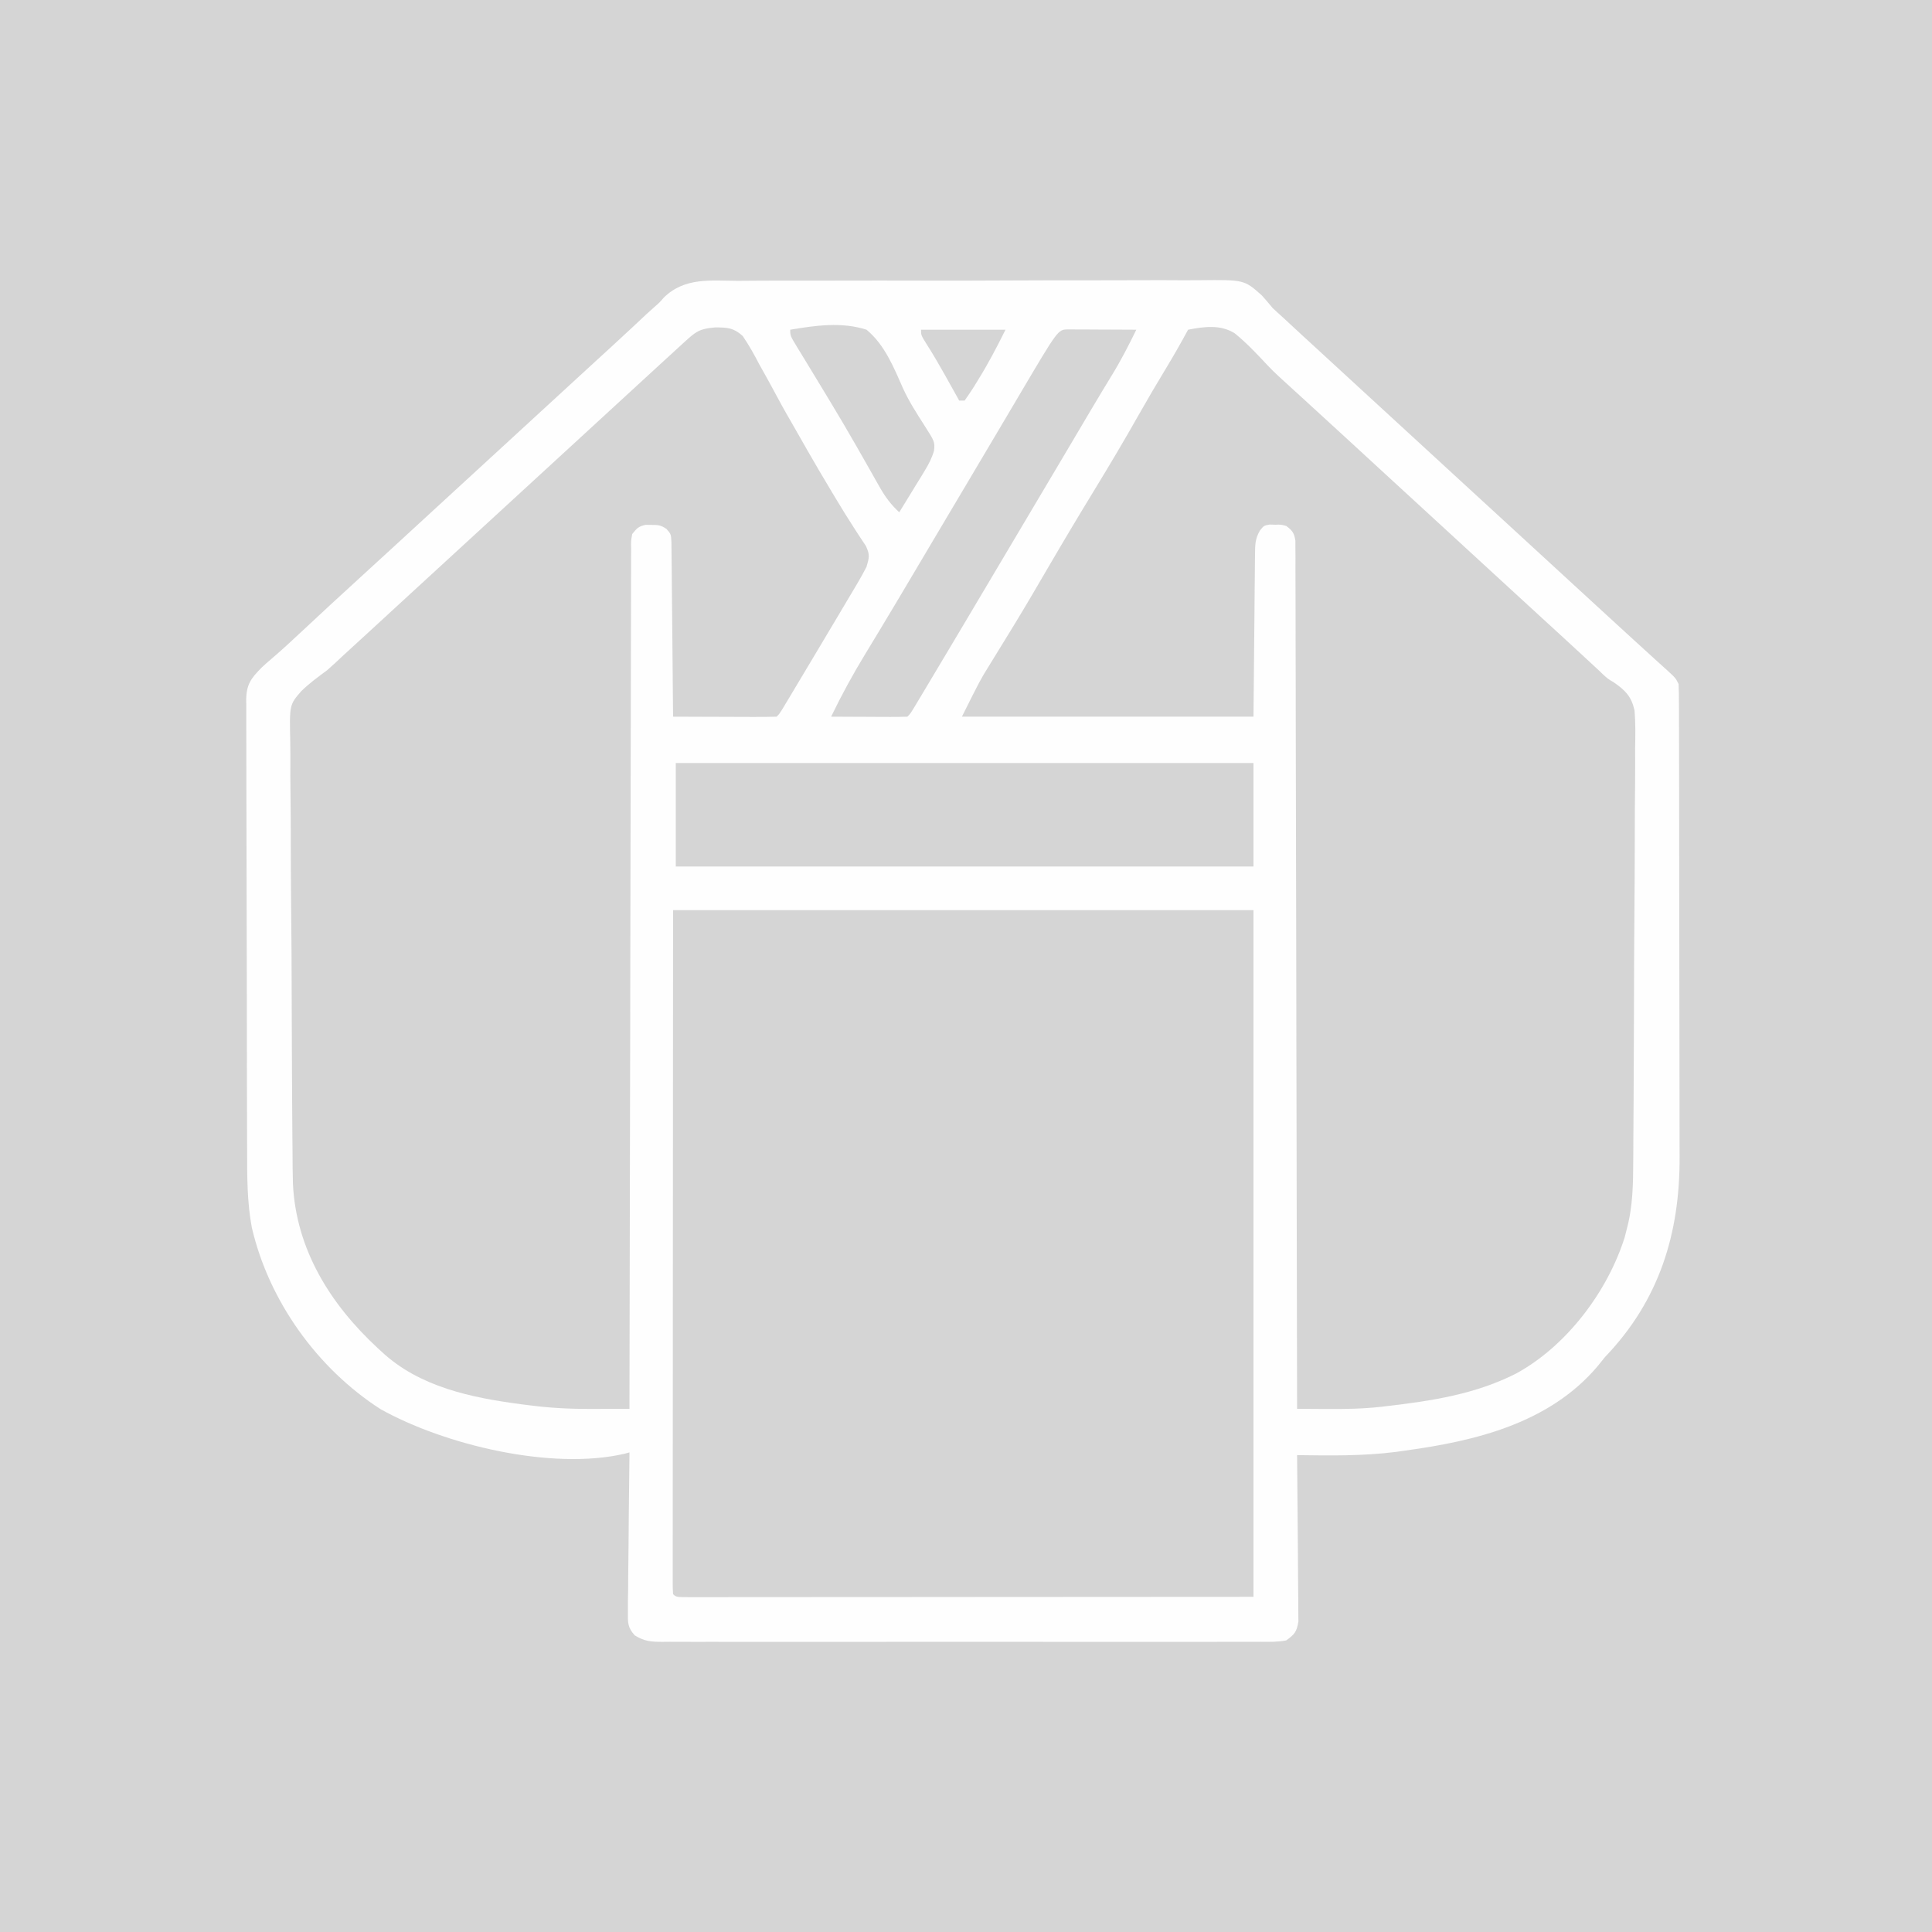
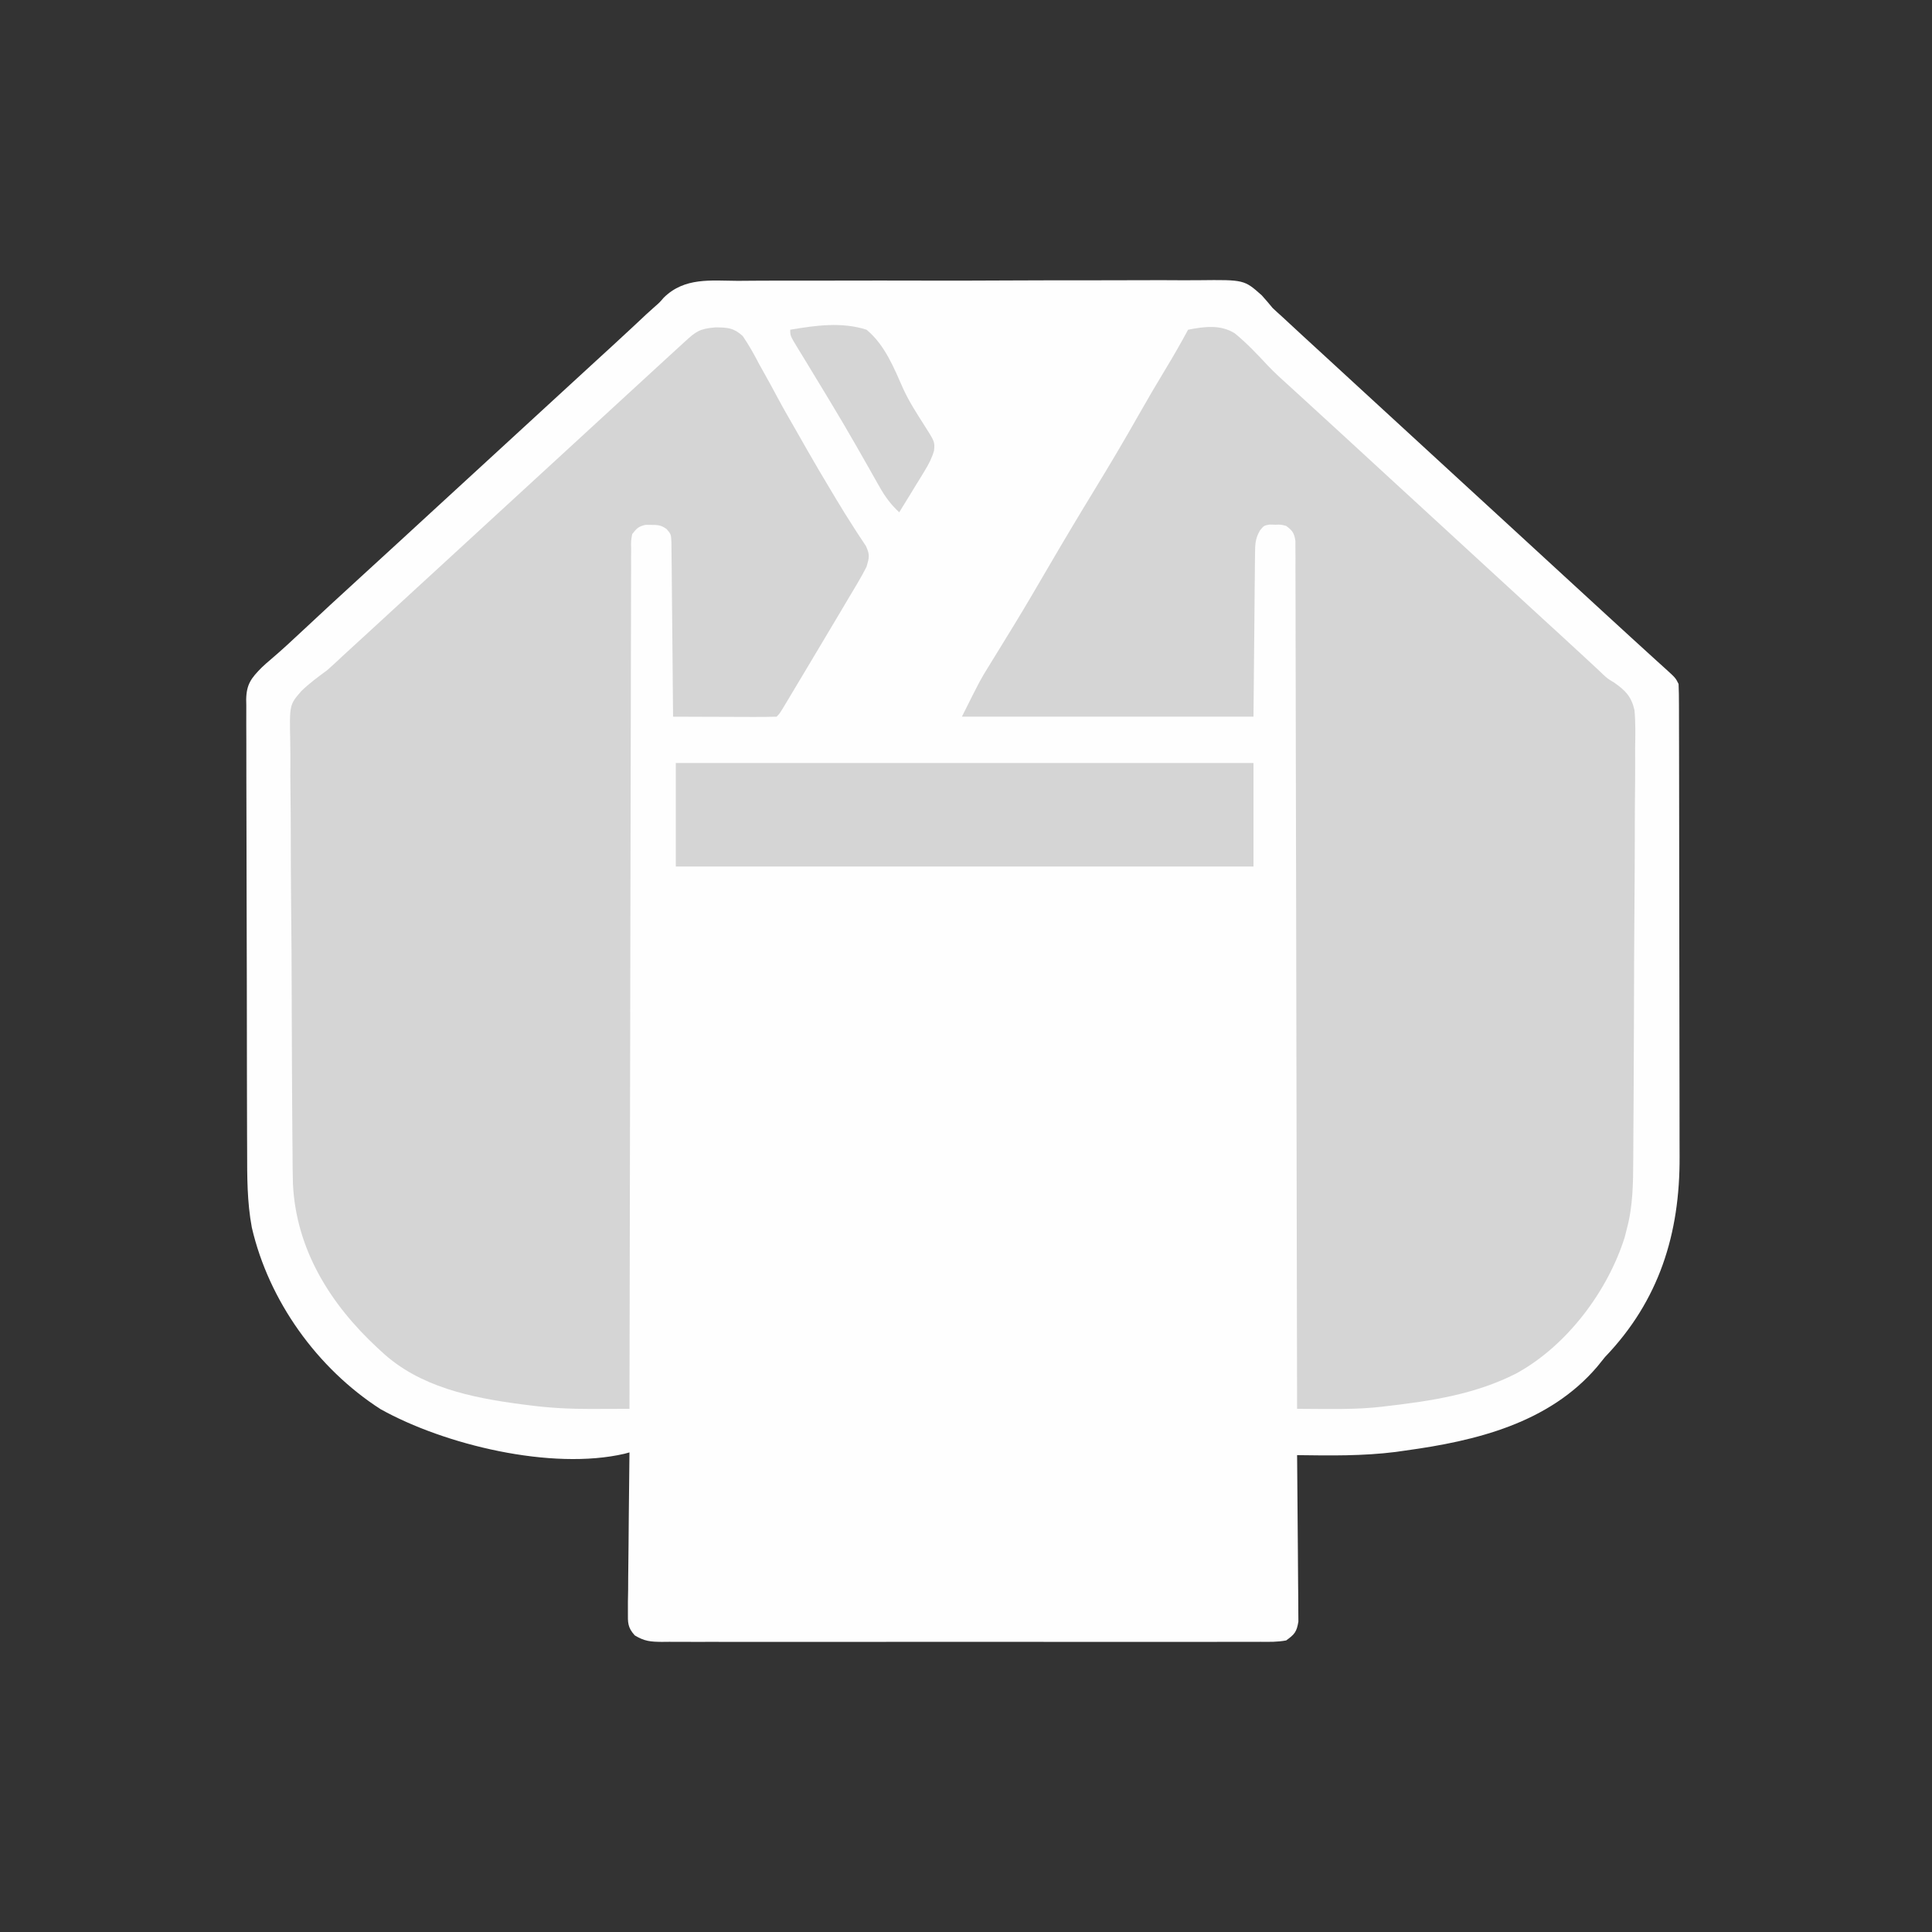
<svg xmlns="http://www.w3.org/2000/svg" version="1.1" width="709" height="709">
  <rect width="100%" height="100%" fill="#333333" stroke="none" />
-   <path d="M0 0 C233.97 0 467.94 0 709 0 C709 233.97 709 467.94 709 709 C475.03 709 241.06 709 0 709 C0 475.03 0 241.06 0 0 Z " fill="#D5D5D5" transform="translate(0,0)" />
  <path d="M0 0 C2.015 -0.013 4.029 -0.028 6.044 -0.047 C11.499 -0.087 16.953 -0.083 22.407 -0.069 C26.968 -0.06 31.528 -0.074 36.088 -0.087 C46.848 -0.118 57.609 -0.113 68.369 -0.085 C79.457 -0.057 90.544 -0.086 101.632 -0.146 C111.165 -0.194 120.698 -0.208 130.231 -0.194 C135.919 -0.186 141.606 -0.19 147.294 -0.228 C152.644 -0.262 157.992 -0.252 163.342 -0.209 C165.3 -0.2 167.258 -0.206 169.217 -0.23 C185.827 -0.411 185.827 -0.411 192.258 5.313 C193.616 6.824 194.944 8.363 196.227 9.938 C197.341 10.996 198.47 12.041 199.625 13.055 C200.618 13.973 201.61 14.893 202.602 15.812 C203.714 16.841 204.826 17.87 205.938 18.898 C206.761 19.66 206.761 19.66 207.601 20.437 C210.136 22.777 212.681 25.108 215.227 27.438 C219.403 31.261 223.568 35.095 227.727 38.938 C233.878 44.621 240.05 50.282 246.227 55.938 C252.954 62.096 259.67 68.266 266.369 74.455 C271.974 79.631 277.599 84.785 283.227 89.938 C289.954 96.096 296.67 102.266 303.369 108.455 C308.481 113.176 313.61 117.879 318.743 122.579 C320.237 123.947 321.73 125.315 323.223 126.684 C323.719 127.139 324.216 127.594 324.727 128.062 C325.719 128.972 326.711 129.882 327.703 130.793 C330.332 133.206 332.967 135.61 335.614 138.004 C336.166 138.505 336.718 139.007 337.287 139.523 C338.35 140.488 339.415 141.45 340.483 142.41 C344.114 145.713 344.114 145.713 345.227 147.938 C345.329 150.395 345.37 152.825 345.367 155.283 C345.372 156.433 345.372 156.433 345.376 157.606 C345.385 160.188 345.386 162.77 345.388 165.352 C345.393 167.198 345.398 169.045 345.403 170.891 C345.416 175.92 345.423 180.95 345.427 185.98 C345.43 189.126 345.434 192.273 345.438 195.419 C345.452 205.273 345.462 215.128 345.466 224.982 C345.47 236.335 345.488 247.689 345.517 259.042 C345.538 267.827 345.548 276.612 345.55 285.397 C345.551 290.638 345.557 295.879 345.575 301.12 C345.591 306.063 345.593 311.005 345.584 315.948 C345.584 317.751 345.588 319.553 345.598 321.356 C345.745 349.703 338.074 374.256 318.227 394.938 C317.261 396.119 316.301 397.306 315.352 398.5 C297.652 419.231 270.819 425.728 245.039 429.25 C243.837 429.422 242.634 429.593 241.396 429.77 C229.356 431.289 217.342 431.104 205.227 430.938 C205.236 431.73 205.245 432.523 205.254 433.34 C205.334 440.815 205.395 448.289 205.434 455.764 C205.455 459.607 205.483 463.449 205.529 467.292 C205.572 471.001 205.596 474.709 205.606 478.418 C205.614 479.833 205.628 481.248 205.65 482.662 C205.679 484.644 205.68 486.626 205.681 488.608 C205.69 489.736 205.699 490.865 205.708 492.027 C205.085 495.798 204.324 496.698 201.227 498.938 C198.095 499.538 195 499.477 191.82 499.445 C190.856 499.452 189.893 499.458 188.9 499.464 C185.662 499.48 182.426 499.468 179.188 499.455 C176.87 499.46 174.553 499.468 172.235 499.476 C165.934 499.495 159.632 499.487 153.331 499.475 C146.743 499.465 140.155 499.474 133.567 499.48 C121.792 499.489 110.017 499.476 98.242 499.455 C87.566 499.437 76.89 499.441 66.214 499.459 C53.818 499.48 41.422 499.488 29.026 499.477 C22.464 499.47 15.902 499.469 9.339 499.483 C3.169 499.494 -3 499.486 -9.17 499.463 C-11.437 499.458 -13.704 499.459 -15.97 499.468 C-19.06 499.479 -22.149 499.465 -25.239 499.445 C-26.591 499.459 -26.591 499.459 -27.97 499.472 C-32.071 499.421 -34.25 499.254 -37.831 497.09 C-40.471 494.164 -40.379 492.423 -40.341 488.517 C-40.34 487.216 -40.34 485.915 -40.34 484.574 C-40.314 483.159 -40.288 481.743 -40.261 480.328 C-40.252 478.877 -40.245 477.425 -40.24 475.973 C-40.221 472.159 -40.172 468.345 -40.117 464.531 C-40.065 460.637 -40.043 456.742 -40.017 452.848 C-39.964 445.211 -39.878 437.574 -39.773 429.938 C-40.368 430.1 -40.964 430.262 -41.577 430.429 C-68.356 436.631 -107.611 427.196 -131.152 414.051 C-154.351 399.106 -172.127 374.326 -178.359 347.409 C-180.112 338.019 -180.077 328.743 -180.08 319.229 C-180.087 317.365 -180.096 315.501 -180.105 313.637 C-180.127 308.609 -180.136 303.58 -180.141 298.552 C-180.144 295.407 -180.151 292.263 -180.158 289.118 C-180.182 278.14 -180.195 267.163 -180.199 256.185 C-180.202 245.96 -180.232 235.735 -180.274 225.511 C-180.309 216.717 -180.324 207.924 -180.325 199.13 C-180.326 193.884 -180.335 188.638 -180.363 183.392 C-180.389 178.466 -180.391 173.54 -180.375 168.613 C-180.374 166.806 -180.38 164.999 -180.396 163.193 C-180.417 160.725 -180.406 158.259 -180.388 155.791 C-180.401 155.078 -180.414 154.364 -180.428 153.629 C-180.334 148.013 -178.554 145.781 -174.773 141.938 C-173.682 140.901 -172.559 139.896 -171.398 138.938 C-167.329 135.467 -163.423 131.845 -159.523 128.188 C-152.981 122.058 -146.392 115.984 -139.773 109.938 C-137.772 108.105 -135.773 106.271 -133.773 104.438 C-130.786 101.698 -127.798 98.96 -124.808 96.223 C-119.62 91.471 -114.44 86.711 -109.273 81.938 C-102.631 75.801 -95.964 69.69 -89.294 63.583 C-83.61 58.379 -77.934 53.167 -72.273 47.938 C-65.631 41.801 -58.964 35.69 -52.294 29.583 C-51.304 28.677 -50.315 27.771 -49.325 26.865 C-48.334 25.956 -47.342 25.049 -46.35 24.141 C-43.701 21.717 -41.065 19.279 -38.445 16.824 C-37.604 16.039 -37.604 16.039 -36.746 15.238 C-35.686 14.248 -34.629 13.256 -33.576 12.26 C-32.583 11.334 -31.573 10.426 -30.547 9.537 C-28.742 7.967 -28.742 7.967 -27.177 6.154 C-19.533 -1.351 -9.997 -0.062 0 0 Z " fill="#FEFEFE" transform="translate(270.773,103.062)" />
-   <path d="M0 0 C70.29 0 140.58 0 213 0 C213 83.16 213 166.32 213 252 C160.561 252.031 160.561 252.031 107.062 252.062 C96.004 252.072 84.945 252.081 73.551 252.09 C60.099 252.095 60.099 252.095 53.811 252.095 C49.397 252.096 44.984 252.1 40.571 252.106 C34.953 252.112 29.335 252.114 23.717 252.113 C21.648 252.113 19.579 252.115 17.51 252.119 C14.73 252.124 11.949 252.123 9.169 252.12 C8.347 252.123 7.525 252.126 6.678 252.129 C1.114 252.114 1.114 252.114 0 251 C-0.096 249.655 -0.124 248.305 -0.123 246.957 C-0.125 246.081 -0.127 245.204 -0.129 244.301 C-0.126 243.328 -0.123 242.354 -0.12 241.351 C-0.121 240.325 -0.122 239.299 -0.123 238.242 C-0.125 234.777 -0.119 231.311 -0.114 227.845 C-0.113 225.372 -0.113 222.899 -0.114 220.426 C-0.114 215.088 -0.111 209.749 -0.106 204.41 C-0.098 196.691 -0.095 188.972 -0.094 181.253 C-0.092 168.731 -0.085 156.208 -0.075 143.686 C-0.066 131.518 -0.059 119.351 -0.055 107.184 C-0.055 106.427 -0.054 105.67 -0.054 104.89 C-0.052 98.969 -0.05 93.048 -0.048 87.127 C-0.039 58.085 -0.019 29.042 0 0 Z " fill="#D5D5D5" transform="translate(247,334)" />
  <path d="M0 0 C5.874 -1.139 11.807 -1.981 17.087 1.295 C21.472 4.843 25.316 8.935 29.156 13.055 C31.727 15.767 34.466 18.26 37.25 20.75 C38.204 21.621 39.158 22.493 40.141 23.391 C41.084 24.252 42.028 25.113 43 26 C45.001 27.832 47 29.666 49 31.5 C51.988 34.239 54.975 36.978 57.965 39.715 C63.703 44.969 69.427 50.237 75.142 55.517 C80.747 60.694 86.372 65.848 92 71 C98.727 77.159 105.443 83.328 112.142 89.517 C117.747 94.694 123.372 99.848 129 105 C130.979 106.812 132.959 108.625 134.938 110.438 C135.428 110.887 135.918 111.336 136.423 111.798 C139.064 114.219 141.699 116.645 144.328 119.078 C144.889 119.597 145.45 120.116 146.028 120.651 C147.085 121.629 148.141 122.609 149.197 123.59 C149.941 124.278 149.941 124.278 150.699 124.98 C151.419 125.675 151.419 125.675 152.153 126.384 C153.989 128.074 153.989 128.074 156.254 129.425 C160.443 132.341 162.676 134.567 163.823 139.637 C164.242 144.301 164.137 148.963 164.053 153.64 C164.054 155.438 164.059 157.236 164.067 159.033 C164.078 163.902 164.034 168.769 163.978 173.637 C163.929 178.741 163.93 183.845 163.925 188.949 C163.909 197.522 163.861 206.095 163.789 214.667 C163.688 226.736 163.65 238.805 163.623 250.874 C163.602 259.254 163.565 267.635 163.526 276.016 C163.516 278.042 163.508 280.068 163.499 282.095 C163.475 287.876 163.441 293.656 163.391 299.437 C163.377 301.184 163.367 302.931 163.36 304.679 C163.322 313.286 163.256 321.625 161 330 C160.74 331.026 160.479 332.052 160.211 333.109 C153.919 352.986 138.942 372.911 120.441 383.023 C105.56 390.617 89.424 393.108 73 395 C71.992 395.123 71.992 395.123 70.963 395.248 C64.248 396.004 57.627 396.118 50.875 396.062 C49.297 396.056 49.297 396.056 47.688 396.049 C45.125 396.037 42.563 396.021 40 396 C39.999 395.322 39.998 394.644 39.997 393.945 C39.939 353.788 39.865 313.63 39.771 273.473 C39.76 268.655 39.749 263.837 39.738 259.019 C39.735 258.06 39.733 257.1 39.731 256.112 C39.695 240.565 39.671 225.019 39.65 209.472 C39.628 193.529 39.595 177.585 39.551 161.642 C39.525 151.798 39.507 141.954 39.501 132.11 C39.495 125.367 39.479 118.623 39.454 111.88 C39.44 107.985 39.431 104.09 39.435 100.195 C39.439 95.979 39.42 91.763 39.399 87.547 C39.404 86.307 39.408 85.067 39.413 83.789 C39.404 82.665 39.395 81.541 39.385 80.382 C39.383 79.408 39.381 78.434 39.379 77.431 C38.936 74.589 38.279 73.699 36 72 C34.058 71.492 34.058 71.492 32 71.562 C30.979 71.533 30.979 71.533 29.938 71.504 C27.866 71.856 27.866 71.856 26.406 73.624 C24.566 76.733 24.602 78.908 24.568 82.513 C24.557 83.167 24.547 83.822 24.536 84.497 C24.507 86.607 24.497 88.717 24.488 90.828 C24.472 92.122 24.455 93.415 24.438 94.748 C24.38 99.582 24.348 104.416 24.312 109.25 C24.209 120.058 24.106 130.865 24 142 C-11.31 142 -46.62 142 -83 142 C-76.258 128.515 -76.258 128.515 -73.293 123.723 C-72.633 122.648 -71.973 121.573 -71.293 120.465 C-70.951 119.912 -70.608 119.359 -70.255 118.789 C-68.371 115.742 -66.504 112.686 -64.637 109.629 C-64.251 108.999 -63.866 108.368 -63.469 107.719 C-59.391 101.031 -55.441 94.269 -51.5 87.5 C-45.831 77.769 -40.059 68.11 -34.188 58.5 C-28.661 49.455 -23.267 40.349 -18.049 31.122 C-14.775 25.334 -11.404 19.616 -7.959 13.928 C-5.19 9.347 -2.541 4.711 0 0 Z " fill="#D5D5D5" transform="translate(436,121)" />
  <path d="M0 0 C4.492 0.044 6.647 0.111 10.028 3.146 C12.326 6.514 14.238 9.925 16.102 13.543 C16.817 14.834 17.537 16.123 18.262 17.408 C19.71 19.991 21.127 22.587 22.518 25.201 C24.699 29.293 27.003 33.308 29.325 37.322 C30.777 39.835 32.209 42.359 33.637 44.887 C36.592 50.088 39.646 55.227 42.727 60.355 C43.223 61.184 43.719 62.013 44.23 62.867 C46.448 66.555 48.691 70.217 51.043 73.82 C51.426 74.415 51.809 75.009 52.204 75.621 C53.206 77.164 54.225 78.696 55.246 80.227 C56.763 83.467 56.457 84.462 55.477 87.855 C54.452 89.878 53.345 91.859 52.188 93.809 C51.684 94.663 51.684 94.663 51.17 95.534 C50.071 97.396 48.962 99.251 47.852 101.105 C47.087 102.394 46.324 103.683 45.561 104.972 C43.597 108.284 41.624 111.591 39.648 114.896 C38.503 116.811 37.361 118.727 36.22 120.645 C32.909 126.205 29.591 131.762 26.258 137.309 C25.743 138.166 25.228 139.024 24.697 139.907 C23.477 141.855 23.477 141.855 22.477 142.855 C19.665 142.944 16.878 142.971 14.066 142.953 C13.224 142.952 12.382 142.95 11.515 142.949 C8.815 142.943 6.114 142.931 3.414 142.918 C1.588 142.913 -0.238 142.908 -2.064 142.904 C-6.551 142.893 -11.037 142.876 -15.523 142.855 C-15.529 142.023 -15.535 141.19 -15.541 140.332 C-15.599 132.489 -15.671 124.646 -15.759 116.804 C-15.804 112.772 -15.843 108.74 -15.87 104.707 C-15.896 100.817 -15.936 96.927 -15.987 93.036 C-16.003 91.551 -16.015 90.066 -16.021 88.581 C-16.031 86.502 -16.059 84.425 -16.091 82.346 C-16.102 81.163 -16.113 79.979 -16.125 78.76 C-16.284 75.859 -16.284 75.859 -17.929 73.975 C-19.918 72.578 -21.108 72.453 -23.523 72.48 C-24.204 72.473 -24.885 72.465 -25.586 72.457 C-28.156 72.985 -28.922 73.787 -30.523 75.855 C-30.977 78.362 -30.977 78.362 -30.908 81.238 C-30.918 82.362 -30.927 83.486 -30.937 84.644 C-30.932 85.885 -30.927 87.125 -30.922 88.403 C-30.929 89.716 -30.935 91.029 -30.942 92.383 C-30.96 96.036 -30.96 99.689 -30.956 103.342 C-30.956 107.279 -30.972 111.215 -30.987 115.152 C-31.01 121.975 -31.021 128.798 -31.026 135.621 C-31.032 145.485 -31.055 155.35 -31.082 165.215 C-31.125 181.219 -31.155 197.224 -31.177 213.228 C-31.198 228.777 -31.225 244.325 -31.261 259.874 C-31.263 260.832 -31.265 261.79 -31.268 262.777 C-31.279 267.583 -31.29 272.39 -31.301 277.196 C-31.394 317.082 -31.466 356.969 -31.523 396.855 C-35.204 396.871 -38.884 396.88 -42.565 396.888 C-43.6 396.892 -44.636 396.896 -45.703 396.901 C-53.191 396.913 -60.467 396.575 -67.898 395.605 C-69.526 395.402 -69.526 395.402 -71.187 395.194 C-89.472 392.79 -108.62 388.874 -122.523 375.855 C-123.259 375.179 -123.259 375.179 -124.01 374.488 C-141.292 358.467 -153.882 338.391 -155.021 314.281 C-155.134 310.295 -155.158 306.311 -155.168 302.323 C-155.187 300.526 -155.207 298.728 -155.228 296.931 C-155.28 292.101 -155.306 287.271 -155.324 282.44 C-155.336 279.415 -155.352 276.39 -155.37 273.364 C-155.425 263.875 -155.463 254.385 -155.479 244.895 C-155.497 233.981 -155.567 223.068 -155.683 212.155 C-155.77 203.684 -155.81 195.213 -155.815 186.742 C-155.819 181.696 -155.843 176.651 -155.914 171.606 C-155.981 166.864 -155.989 162.126 -155.954 157.385 C-155.951 155.653 -155.968 153.92 -156.008 152.188 C-156.303 138.483 -156.303 138.483 -151.967 133.501 C-149.055 130.636 -145.817 128.267 -142.523 125.855 C-140.476 124.068 -138.504 122.218 -136.523 120.355 C-133.536 117.616 -130.548 114.878 -127.559 112.141 C-122.37 107.389 -117.191 102.629 -112.023 97.855 C-105.381 91.718 -98.714 85.608 -92.044 79.501 C-86.36 74.297 -80.684 69.085 -75.023 63.855 C-68.381 57.718 -61.714 51.608 -55.044 45.501 C-49.36 40.297 -43.684 35.085 -38.023 29.855 C-31.872 24.172 -25.701 18.511 -19.523 12.855 C-17.294 10.814 -15.065 8.772 -12.836 6.73 C-12.318 6.257 -11.801 5.783 -11.267 5.295 C-7.094 1.471 -5.815 0.494 0 0 Z " fill="#D5D5D5" transform="translate(262.523,120.145)" />
  <path d="M0 0 C69.96 0 139.92 0 212 0 C212 12.54 212 25.08 212 38 C142.04 38 72.08 38 0 38 C0 25.46 0 12.92 0 0 Z " fill="#D5D5D5" transform="translate(248,280)" />
-   <path d="M0 0 C1.168 0.005 2.336 0.01 3.539 0.016 C4.799 0.019 6.059 0.022 7.357 0.026 C8.698 0.034 10.038 0.042 11.379 0.051 C12.723 0.056 14.067 0.061 15.412 0.065 C18.713 0.077 22.015 0.093 25.316 0.114 C22.571 5.724 19.771 11.221 16.504 16.551 C15.712 17.853 14.922 19.155 14.133 20.457 C13.47 21.55 13.47 21.55 12.793 22.664 C9.812 27.608 6.881 32.582 3.941 37.551 C2.544 39.911 1.147 42.27 -0.25 44.629 C-0.61 45.236 -0.969 45.843 -1.339 46.468 C-6.351 54.93 -11.373 63.385 -16.395 71.84 C-17.201 73.197 -18.007 74.554 -18.813 75.91 C-19.213 76.585 -19.614 77.259 -20.026 77.954 C-22.881 82.761 -25.734 87.57 -28.586 92.379 C-36.14 105.115 -43.702 117.846 -51.309 130.551 C-52.26 132.142 -52.26 132.142 -53.23 133.766 C-54.093 135.204 -54.093 135.204 -54.973 136.672 C-55.475 137.511 -55.977 138.349 -56.495 139.213 C-57.684 141.114 -57.684 141.114 -58.684 142.114 C-60.756 142.201 -62.832 142.22 -64.906 142.211 C-66.167 142.208 -67.427 142.205 -68.725 142.201 C-70.065 142.193 -71.406 142.185 -72.746 142.176 C-74.091 142.171 -75.435 142.166 -76.78 142.162 C-80.081 142.151 -83.382 142.134 -86.684 142.114 C-82.819 134.115 -78.628 126.441 -73.996 118.864 C-72.664 116.662 -71.332 114.46 -70 112.258 C-69.653 111.684 -69.305 111.11 -68.947 110.519 C-64.733 103.555 -60.584 96.553 -56.434 89.551 C-55.63 88.196 -54.826 86.84 -54.022 85.485 C-52.393 82.739 -50.765 79.994 -49.136 77.248 C-46.697 73.135 -44.255 69.022 -41.813 64.91 C-41.413 64.238 -41.014 63.565 -40.602 62.872 C-39.003 60.18 -37.405 57.489 -35.806 54.798 C-31.603 47.722 -27.404 40.643 -23.215 33.559 C-22.496 32.343 -21.777 31.127 -21.058 29.912 C-19.74 27.684 -18.424 25.456 -17.109 23.228 C-3.457 0.146 -3.457 0.146 0 0 Z " fill="#D5D5D5" transform="translate(391.684,120.886)" />
  <path d="M0 0 C9.215 -1.568 18.959 -2.937 28 0 C34.725 5.558 38.037 13.948 41.501 21.763 C43.622 26.344 46.282 30.507 49 34.75 C53.083 41.139 53.083 41.139 52.768 44.404 C51.935 47.22 50.811 49.361 49.277 51.863 C48.739 52.75 48.201 53.636 47.646 54.549 C47.083 55.461 46.519 56.373 45.938 57.312 C45.37 58.244 44.802 59.175 44.217 60.135 C42.818 62.427 41.412 64.715 40 67 C36.901 64.13 34.822 61.297 32.75 57.625 C32.148 56.567 31.545 55.509 30.924 54.419 C30.289 53.291 29.654 52.163 29 51 C27.657 48.637 26.309 46.278 24.961 43.918 C24.625 43.328 24.289 42.739 23.943 42.131 C20.908 36.815 17.787 31.554 14.625 26.312 C14.143 25.512 13.661 24.712 13.165 23.887 C10.873 20.086 8.57 16.293 6.258 12.504 C5.833 11.804 5.408 11.104 4.97 10.384 C4.18 9.083 3.386 7.785 2.588 6.49 C0 2.225 0 2.225 0 0 Z " fill="#D5D5D5" transform="translate(290,121)" />
-   <path d="M0 0 C10.23 0 20.46 0 31 0 C27.782 6.436 24.613 12.565 20.812 18.625 C20.375 19.343 19.937 20.061 19.486 20.801 C18.382 22.571 17.198 24.291 16 26 C15.34 26 14.68 26 14 26 C13.408 24.938 12.817 23.876 12.207 22.781 C11.409 21.354 10.611 19.927 9.812 18.5 C9.403 17.768 8.993 17.035 8.571 16.281 C6.445 12.502 4.283 8.773 1.938 5.125 C0 2 0 2 0 0 Z " fill="#D5D5D5" transform="translate(338,121)" />
</svg>